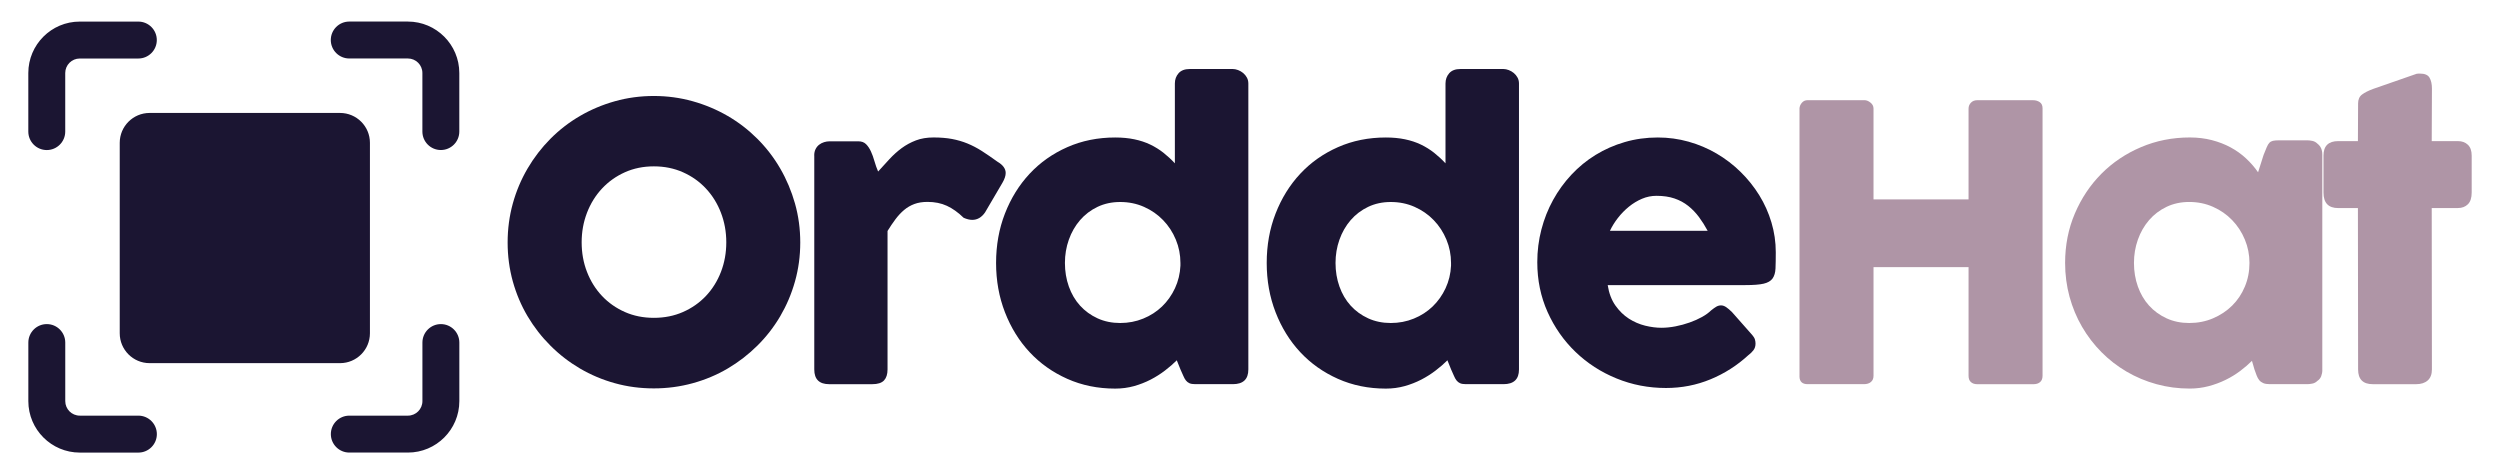
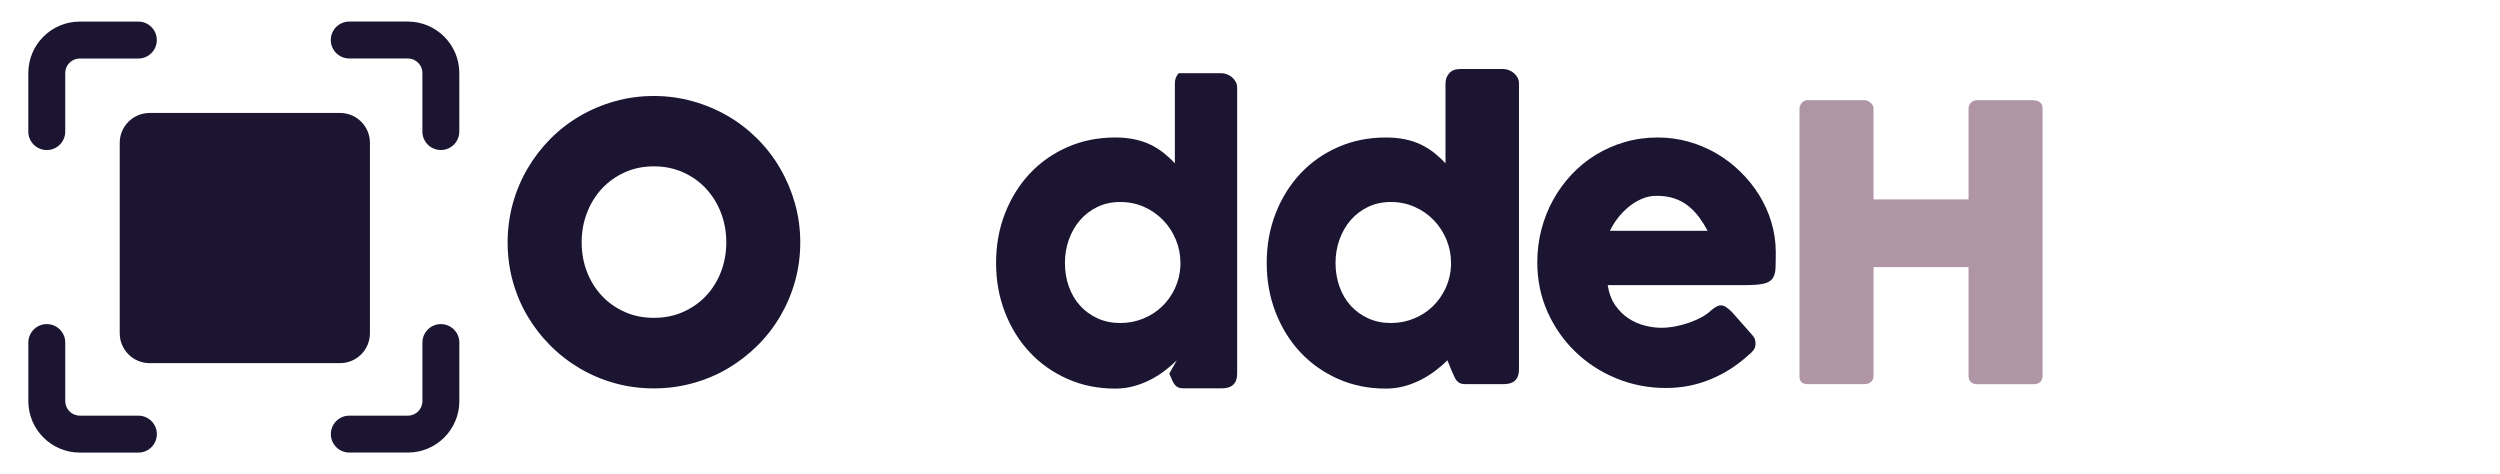
<svg xmlns="http://www.w3.org/2000/svg" version="1.1" id="Capa_1" x="0px" y="0px" viewBox="0 0 822.05 155.91" style="enable-background:new 0 0 822.05 155.91;" xml:space="preserve">
  <style type="text/css">
	.st0{fill:#1B1532;}
	.st1{fill:#AF95A6;}
</style>
  <g>
    <g>
      <path class="st0" d="M114.85,19.23h19.27c2.63,0,4.77,2.14,4.77,4.77v19.26c0,3.35,2.72,6.07,6.07,6.07    c3.35,0,6.07-2.72,6.07-6.07V24.01c0-9.33-7.59-16.92-16.92-16.92h-19.27c-3.35,0-6.07,2.72-6.07,6.07    C108.78,16.52,111.5,19.23,114.85,19.23z" />
      <path class="st0" d="M9.31,24.01v19.26c0,3.35,2.72,6.07,6.07,6.07s6.07-2.72,6.07-6.07V24.01c0-2.63,2.14-4.77,4.77-4.77h19.27    c3.35,0,6.07-2.72,6.07-6.07c0-3.35-2.72-6.07-6.07-6.07H26.23C16.9,7.09,9.31,14.68,9.31,24.01z" />
      <path class="st0" d="M45.49,136.67H26.23c-2.63,0-4.77-2.14-4.77-4.77v-19.26c0-3.35-2.72-6.07-6.07-6.07s-6.07,2.72-6.07,6.07    v19.26c0,9.33,7.59,16.92,16.92,16.92h19.27c3.35,0,6.07-2.72,6.07-6.07C51.57,139.39,48.85,136.67,45.49,136.67z" />
      <path class="st0" d="M151.04,131.9v-19.26c0-3.35-2.72-6.07-6.07-6.07c-3.35,0-6.07,2.72-6.07,6.07v19.26    c0,2.63-2.14,4.77-4.77,4.77h-19.27c-3.35,0-6.07,2.72-6.07,6.07c0,3.35,2.72,6.07,6.07,6.07h19.27    C143.45,148.82,151.04,141.23,151.04,131.9z" />
    </g>
    <path class="st0" d="M111.82,37.14h-5.72h-5.46H60.37h-6.5h-4.68c-5.42,0-9.82,4.41-9.82,9.82v6.75v4.43v40.27v7.53v3.65   c0,5.42,4.41,9.82,9.82,9.82h4.68h6.5h40.27h5.46h5.72c5.42,0,9.82-4.41,9.82-9.82v-3.65v-7.53V58.15v-4.43v-6.75   C121.65,41.54,117.24,37.14,111.82,37.14z" />
  </g>
  <path class="st0" d="M166.92,79.73c0-4.44,0.57-8.71,1.7-12.8c1.13-4.09,2.75-7.92,4.85-11.51c2.1-3.58,4.6-6.84,7.52-9.78  c2.91-2.93,6.16-5.44,9.72-7.51c3.57-2.08,7.39-3.69,11.48-4.84c4.09-1.15,8.36-1.73,12.81-1.73c4.4,0,8.66,0.58,12.77,1.73  c4.11,1.15,7.95,2.77,11.52,4.84c3.57,2.07,6.82,4.58,9.75,7.51c2.94,2.94,5.44,6.19,7.52,9.78c2.08,3.59,3.69,7.42,4.85,11.51  c1.15,4.09,1.73,8.35,1.73,12.8c0,4.44-0.58,8.71-1.73,12.8c-1.15,4.09-2.77,7.9-4.85,11.44c-2.08,3.54-4.58,6.77-7.52,9.68  c-2.94,2.91-6.19,5.42-9.75,7.52c-3.57,2.1-7.4,3.71-11.52,4.84c-4.11,1.13-8.37,1.7-12.77,1.7c-4.45,0-8.72-0.56-12.81-1.7  c-4.09-1.13-7.92-2.75-11.48-4.84c-3.57-2.1-6.81-4.6-9.72-7.52c-2.92-2.91-5.42-6.14-7.52-9.68c-2.1-3.54-3.71-7.36-4.85-11.44  C167.49,88.44,166.92,84.17,166.92,79.73z M191.26,79.67c0,3.48,0.58,6.73,1.76,9.75c1.17,3.02,2.82,5.65,4.93,7.89  c2.11,2.24,4.62,4,7.51,5.28c2.89,1.28,6.07,1.92,9.55,1.92s6.67-0.64,9.58-1.92c2.91-1.28,5.42-3.04,7.54-5.28  c2.11-2.24,3.76-4.87,4.93-7.89c1.17-3.02,1.76-6.27,1.76-9.75c0-3.44-0.59-6.68-1.76-9.72c-1.17-3.04-2.82-5.69-4.93-7.95  c-2.11-2.27-4.63-4.05-7.54-5.35c-2.91-1.3-6.1-1.95-9.58-1.95s-6.66,0.65-9.55,1.95c-2.89,1.3-5.39,3.08-7.51,5.35  c-2.11,2.26-3.76,4.91-4.93,7.95C191.85,72.99,191.26,76.23,191.26,79.67z" />
-   <path class="st0" d="M267.73,51.12c0-0.8,0.15-1.49,0.44-2.07c0.29-0.59,0.68-1.07,1.16-1.45c0.48-0.38,1.03-0.66,1.64-0.85  c0.61-0.19,1.2-0.28,1.79-0.28h9.5c1.05,0,1.89,0.31,2.52,0.94c0.63,0.63,1.16,1.43,1.6,2.39c0.44,0.96,0.83,2.03,1.16,3.21  c0.34,1.17,0.73,2.31,1.2,3.39c1.26-1.38,2.5-2.75,3.74-4.09c1.24-1.34,2.57-2.54,3.99-3.59c1.43-1.05,2.99-1.9,4.69-2.55  c1.7-0.65,3.64-0.97,5.82-0.97c2.26,0,4.29,0.17,6.07,0.5c1.78,0.34,3.47,0.83,5.06,1.48s3.18,1.48,4.75,2.48  c1.57,1.01,3.28,2.18,5.13,3.52c1.8,1.05,2.7,2.29,2.7,3.71c0,0.92-0.36,1.99-1.07,3.21l-5.72,9.75c-1.13,1.64-2.54,2.45-4.21,2.45  c-0.84,0-1.78-0.23-2.83-0.69c-1.8-1.76-3.64-3.07-5.5-3.93c-1.87-0.86-3.99-1.29-6.38-1.29c-1.63,0-3.07,0.23-4.31,0.69  c-1.24,0.46-2.36,1.11-3.36,1.95c-1.01,0.84-1.95,1.85-2.83,3.02c-0.88,1.18-1.76,2.47-2.64,3.9v45.53c0,1.59-0.39,2.8-1.16,3.62  c-0.78,0.82-2.07,1.23-3.87,1.23h-14.15c-3.27,0-4.91-1.61-4.91-4.84V51.12z" />
-   <path class="st0" d="M386.95,118.47c-1.13,1.13-2.42,2.26-3.87,3.36c-1.45,1.11-3.02,2.11-4.72,2.99c-1.7,0.88-3.52,1.59-5.47,2.14  c-1.95,0.54-4.02,0.82-6.19,0.82c-5.7,0-10.95-1.07-15.75-3.21c-4.8-2.14-8.93-5.06-12.39-8.77c-3.46-3.71-6.16-8.08-8.11-13.11  c-1.95-5.03-2.92-10.44-2.92-16.22c0-5.83,0.97-11.25,2.92-16.26c1.95-5.01,4.65-9.37,8.11-13.08c3.46-3.71,7.59-6.62,12.39-8.74  c4.8-2.12,10.05-3.18,15.75-3.18c2.31,0,4.41,0.2,6.32,0.6c1.91,0.4,3.65,0.97,5.22,1.73c1.57,0.75,3.02,1.66,4.34,2.7  c1.32,1.05,2.57,2.2,3.74,3.46V27.47c0-1.34,0.41-2.47,1.23-3.4c0.82-0.92,2.04-1.38,3.68-1.38h14.15c0.54,0,1.12,0.12,1.73,0.35  c0.61,0.23,1.16,0.56,1.67,0.97c0.5,0.42,0.91,0.92,1.23,1.51c0.32,0.59,0.47,1.24,0.47,1.95v94.01c0,3.23-1.7,4.84-5.09,4.84  h-12.33c-0.84,0-1.49-0.1-1.95-0.31c-0.46-0.21-0.85-0.51-1.16-0.91c-0.31-0.4-0.6-0.9-0.85-1.51c-0.25-0.61-0.57-1.31-0.94-2.11  L386.95,118.47z M350.17,86.46c0,2.77,0.43,5.35,1.29,7.77c0.86,2.41,2.08,4.5,3.68,6.26s3.51,3.15,5.75,4.18  c2.24,1.03,4.73,1.54,7.45,1.54c2.68,0,5.21-0.48,7.58-1.45c2.37-0.96,4.43-2.3,6.19-3.99c1.76-1.7,3.18-3.7,4.25-6  c1.07-2.31,1.67-4.78,1.79-7.42v-0.88c0-2.68-0.5-5.24-1.51-7.67c-1.01-2.43-2.4-4.57-4.18-6.41c-1.78-1.85-3.88-3.3-6.29-4.37  c-2.41-1.07-5.02-1.6-7.83-1.6c-2.73,0-5.21,0.53-7.45,1.6c-2.24,1.07-4.16,2.53-5.75,4.37c-1.59,1.85-2.82,3.98-3.68,6.41  C350.6,81.22,350.17,83.78,350.17,86.46z" />
+   <path class="st0" d="M386.95,118.47c-1.13,1.13-2.42,2.26-3.87,3.36c-1.45,1.11-3.02,2.11-4.72,2.99c-1.7,0.88-3.52,1.59-5.47,2.14  c-1.95,0.54-4.02,0.82-6.19,0.82c-5.7,0-10.95-1.07-15.75-3.21c-4.8-2.14-8.93-5.06-12.39-8.77c-3.46-3.71-6.16-8.08-8.11-13.11  c-1.95-5.03-2.92-10.44-2.92-16.22c0-5.83,0.97-11.25,2.92-16.26c1.95-5.01,4.65-9.37,8.11-13.08c3.46-3.71,7.59-6.62,12.39-8.74  c4.8-2.12,10.05-3.18,15.75-3.18c2.31,0,4.41,0.2,6.32,0.6c1.91,0.4,3.65,0.97,5.22,1.73c1.57,0.75,3.02,1.66,4.34,2.7  c1.32,1.05,2.57,2.2,3.74,3.46V27.47c0-1.34,0.41-2.47,1.23-3.4h14.15c0.54,0,1.12,0.12,1.73,0.35  c0.61,0.23,1.16,0.56,1.67,0.97c0.5,0.42,0.91,0.92,1.23,1.51c0.32,0.59,0.47,1.24,0.47,1.95v94.01c0,3.23-1.7,4.84-5.09,4.84  h-12.33c-0.84,0-1.49-0.1-1.95-0.31c-0.46-0.21-0.85-0.51-1.16-0.91c-0.31-0.4-0.6-0.9-0.85-1.51c-0.25-0.61-0.57-1.31-0.94-2.11  L386.95,118.47z M350.17,86.46c0,2.77,0.43,5.35,1.29,7.77c0.86,2.41,2.08,4.5,3.68,6.26s3.51,3.15,5.75,4.18  c2.24,1.03,4.73,1.54,7.45,1.54c2.68,0,5.21-0.48,7.58-1.45c2.37-0.96,4.43-2.3,6.19-3.99c1.76-1.7,3.18-3.7,4.25-6  c1.07-2.31,1.67-4.78,1.79-7.42v-0.88c0-2.68-0.5-5.24-1.51-7.67c-1.01-2.43-2.4-4.57-4.18-6.41c-1.78-1.85-3.88-3.3-6.29-4.37  c-2.41-1.07-5.02-1.6-7.83-1.6c-2.73,0-5.21,0.53-7.45,1.6c-2.24,1.07-4.16,2.53-5.75,4.37c-1.59,1.85-2.82,3.98-3.68,6.41  C350.6,81.22,350.17,83.78,350.17,86.46z" />
  <path class="st0" d="M475.94,118.47c-1.13,1.13-2.42,2.26-3.87,3.36c-1.45,1.11-3.02,2.11-4.72,2.99c-1.7,0.88-3.52,1.59-5.47,2.14  c-1.95,0.54-4.02,0.82-6.19,0.82c-5.7,0-10.95-1.07-15.75-3.21c-4.8-2.14-8.93-5.06-12.39-8.77c-3.46-3.71-6.16-8.08-8.11-13.11  c-1.95-5.03-2.92-10.44-2.92-16.22c0-5.83,0.97-11.25,2.92-16.26c1.95-5.01,4.65-9.37,8.11-13.08c3.46-3.71,7.59-6.62,12.39-8.74  c4.8-2.12,10.05-3.18,15.75-3.18c2.31,0,4.41,0.2,6.32,0.6c1.91,0.4,3.65,0.97,5.22,1.73c1.57,0.75,3.02,1.66,4.34,2.7  c1.32,1.05,2.57,2.2,3.74,3.46V27.47c0-1.34,0.41-2.47,1.23-3.4c0.82-0.92,2.04-1.38,3.68-1.38h14.15c0.54,0,1.12,0.12,1.73,0.35  c0.61,0.23,1.16,0.56,1.67,0.97c0.5,0.42,0.91,0.92,1.23,1.51c0.32,0.59,0.47,1.24,0.47,1.95v94.01c0,3.23-1.7,4.84-5.09,4.84  h-12.33c-0.84,0-1.49-0.1-1.95-0.31c-0.46-0.21-0.85-0.51-1.16-0.91c-0.31-0.4-0.6-0.9-0.85-1.51c-0.25-0.61-0.57-1.31-0.94-2.11  L475.94,118.47z M439.15,86.46c0,2.77,0.43,5.35,1.29,7.77c0.86,2.41,2.08,4.5,3.68,6.26s3.51,3.15,5.75,4.18  c2.24,1.03,4.73,1.54,7.45,1.54c2.68,0,5.21-0.48,7.58-1.45c2.37-0.96,4.43-2.3,6.19-3.99c1.76-1.7,3.18-3.7,4.25-6  c1.07-2.31,1.67-4.78,1.79-7.42v-0.88c0-2.68-0.5-5.24-1.51-7.67c-1.01-2.43-2.4-4.57-4.18-6.41c-1.78-1.85-3.88-3.3-6.29-4.37  c-2.41-1.07-5.02-1.6-7.83-1.6c-2.73,0-5.21,0.53-7.45,1.6c-2.24,1.07-4.16,2.53-5.75,4.37c-1.59,1.85-2.82,3.98-3.68,6.41  C439.58,81.22,439.15,83.78,439.15,86.46z" />
  <path class="st0" d="M574.91,116.77c-3.69,3.39-7.84,6.05-12.45,7.95c-4.61,1.91-9.5,2.86-14.65,2.86c-5.74,0-11.17-1.05-16.29-3.15  c-5.12-2.09-9.6-5-13.46-8.71c-3.86-3.71-6.92-8.08-9.18-13.11c-2.26-5.03-3.39-10.5-3.39-16.41c0-3.69,0.45-7.26,1.35-10.72  c0.9-3.46,2.18-6.7,3.84-9.71c1.66-3.02,3.67-5.79,6.04-8.33c2.37-2.53,5.02-4.71,7.96-6.51c2.93-1.8,6.12-3.21,9.56-4.21  c3.44-1.01,7.07-1.51,10.88-1.51c3.48,0,6.85,0.46,10.12,1.38c3.27,0.92,6.34,2.22,9.21,3.9c2.87,1.68,5.5,3.69,7.89,6.04  c2.39,2.35,4.44,4.91,6.16,7.7c1.72,2.79,3.05,5.76,3.99,8.93c0.94,3.17,1.42,6.42,1.42,9.78c0,2.18-0.03,3.96-0.09,5.34  c-0.06,1.38-0.39,2.48-0.97,3.3c-0.59,0.82-1.56,1.38-2.92,1.7c-1.36,0.32-3.36,0.47-6.01,0.47h-45.28  c0.42,2.68,1.27,4.93,2.55,6.73c1.28,1.8,2.76,3.24,4.43,4.31c1.68,1.07,3.46,1.83,5.34,2.3c1.89,0.46,3.67,0.69,5.34,0.69  c1.51,0,3.06-0.16,4.65-0.47c1.59-0.31,3.13-0.73,4.62-1.26c1.49-0.52,2.85-1.13,4.09-1.82c1.24-0.69,2.23-1.42,2.99-2.17  c0.67-0.54,1.25-0.95,1.73-1.23c0.48-0.27,0.99-0.41,1.54-0.41c0.54,0,1.1,0.19,1.67,0.57c0.56,0.38,1.2,0.92,1.92,1.63l6.67,7.55  c0.46,0.54,0.76,1.04,0.88,1.48c0.13,0.44,0.19,0.89,0.19,1.35c0,0.84-0.23,1.56-0.69,2.17  C576.09,115.77,575.54,116.31,574.91,116.77z M544.67,64.39c-1.64,0-3.22,0.32-4.75,0.97c-1.53,0.65-2.97,1.52-4.31,2.61  c-1.34,1.09-2.55,2.33-3.62,3.71c-1.07,1.38-1.94,2.79-2.61,4.21h32.13c-0.88-1.64-1.83-3.14-2.86-4.53  c-1.03-1.38-2.2-2.6-3.52-3.65c-1.32-1.05-2.83-1.87-4.53-2.45C548.91,64.68,546.93,64.39,544.67,64.39z" />
  <path class="st1" d="M591.7,35.71c0.04-0.71,0.3-1.35,0.79-1.92s1.12-0.85,1.92-0.85h18.68c0.63,0,1.28,0.26,1.95,0.79  c0.67,0.52,1.01,1.19,1.01,1.98v29.86h31.25V35.72c0-0.76,0.26-1.41,0.78-1.95c0.52-0.54,1.2-0.82,2.04-0.82h18.38  c0.84,0,1.57,0.21,2.19,0.63c0.63,0.42,0.94,1.09,0.94,2.01v87.97c0,0.92-0.27,1.62-0.81,2.08c-0.54,0.46-1.26,0.69-2.13,0.69  h-18.57c-0.84,0-1.52-0.23-2.04-0.69c-0.52-0.46-0.78-1.15-0.78-2.08V87.84h-31.25v35.72c0,0.88-0.28,1.56-0.85,2.04  c-0.56,0.48-1.33,0.72-2.3,0.72h-18.49c-1.76,0-2.66-0.82-2.7-2.45V35.71z" />
-   <path class="st1" d="M763.63,121.67c0,0.71-0.13,1.39-0.38,2.04c-0.25,0.65-0.67,1.16-1.26,1.54c-0.46,0.46-1.01,0.76-1.63,0.88  c-0.63,0.13-1.17,0.19-1.63,0.19h-12.39c-0.88,0-1.59-0.11-2.14-0.35c-0.54-0.23-0.98-0.55-1.32-0.97  c-0.34-0.42-0.62-0.93-0.85-1.54c-0.23-0.61-0.47-1.27-0.72-1.98l-0.82-2.83c-1.13,1.13-2.42,2.24-3.87,3.33  c-1.45,1.09-3.04,2.07-4.78,2.92c-1.74,0.86-3.61,1.55-5.6,2.08c-1.99,0.52-4.06,0.79-6.19,0.79c-3.82,0-7.47-0.48-10.97-1.45  c-3.5-0.96-6.77-2.34-9.81-4.12c-3.04-1.78-5.8-3.92-8.27-6.41c-2.47-2.49-4.6-5.27-6.38-8.33c-1.78-3.06-3.15-6.36-4.12-9.9  c-0.96-3.54-1.45-7.24-1.45-11.1c0-5.83,1.07-11.25,3.21-16.26c2.14-5.01,5.05-9.37,8.74-13.08c3.69-3.71,8.03-6.62,13.02-8.74  c4.99-2.12,10.33-3.18,16.04-3.18c2.6,0,5.02,0.3,7.26,0.88c2.24,0.59,4.3,1.38,6.16,2.39c1.87,1.01,3.55,2.21,5.06,3.62  c1.51,1.4,2.83,2.92,3.96,4.56l1.82-5.72c0.42-1.05,0.76-1.9,1.04-2.55c0.27-0.65,0.57-1.13,0.88-1.45c0.32-0.32,0.7-0.52,1.16-0.63  c0.46-0.1,1.11-0.16,1.95-0.16h9.37c0.46,0,1.01,0.06,1.63,0.19c0.63,0.13,1.17,0.42,1.63,0.88c0.59,0.46,1.01,0.99,1.26,1.57  c0.25,0.59,0.38,1.26,0.38,2.01V121.67z M701.69,86.46c0,2.77,0.43,5.35,1.29,7.77c0.86,2.41,2.08,4.5,3.68,6.26  c1.59,1.76,3.51,3.15,5.75,4.18c2.24,1.03,4.73,1.54,7.45,1.54c2.81,0,5.42-0.51,7.83-1.54c2.41-1.03,4.51-2.42,6.29-4.18  c1.78-1.76,3.17-3.85,4.18-6.26c1.01-2.41,1.51-5,1.51-7.77c0-2.68-0.5-5.24-1.51-7.67c-1.01-2.43-2.4-4.57-4.18-6.41  c-1.78-1.85-3.88-3.3-6.29-4.37c-2.41-1.07-5.02-1.6-7.83-1.6c-2.73,0-5.21,0.53-7.45,1.6c-2.24,1.07-4.16,2.53-5.75,4.37  c-1.59,1.85-2.82,3.98-3.68,6.41C702.12,81.22,701.69,83.78,701.69,86.46z" />
-   <path class="st1" d="M775.39,34.01c0-1.3,0.43-2.27,1.29-2.92c0.86-0.65,2.08-1.27,3.68-1.86l14.28-4.97  c0.21-0.04,0.41-0.06,0.6-0.06c0.19,0,0.37,0,0.53,0c1.55,0,2.59,0.45,3.11,1.35c0.52,0.9,0.79,2.08,0.79,3.55L799.6,46.4h8.61  c1.34,0,2.43,0.4,3.27,1.19c0.84,0.8,1.26,1.99,1.26,3.58v12.14c0,1.76-0.42,3.05-1.26,3.87c-0.84,0.82-1.93,1.23-3.27,1.23h-8.61  l0.06,53.07c0,1.59-0.46,2.8-1.38,3.62c-0.92,0.82-2.2,1.23-3.84,1.23h-14.21c-3.23,0-4.84-1.61-4.84-4.84l-0.06-53.07h-6.48  c-3.23,0-4.84-1.7-4.84-5.09V51.18c0-3.18,1.61-4.78,4.84-4.78h6.48L775.39,34.01z" />
</svg>